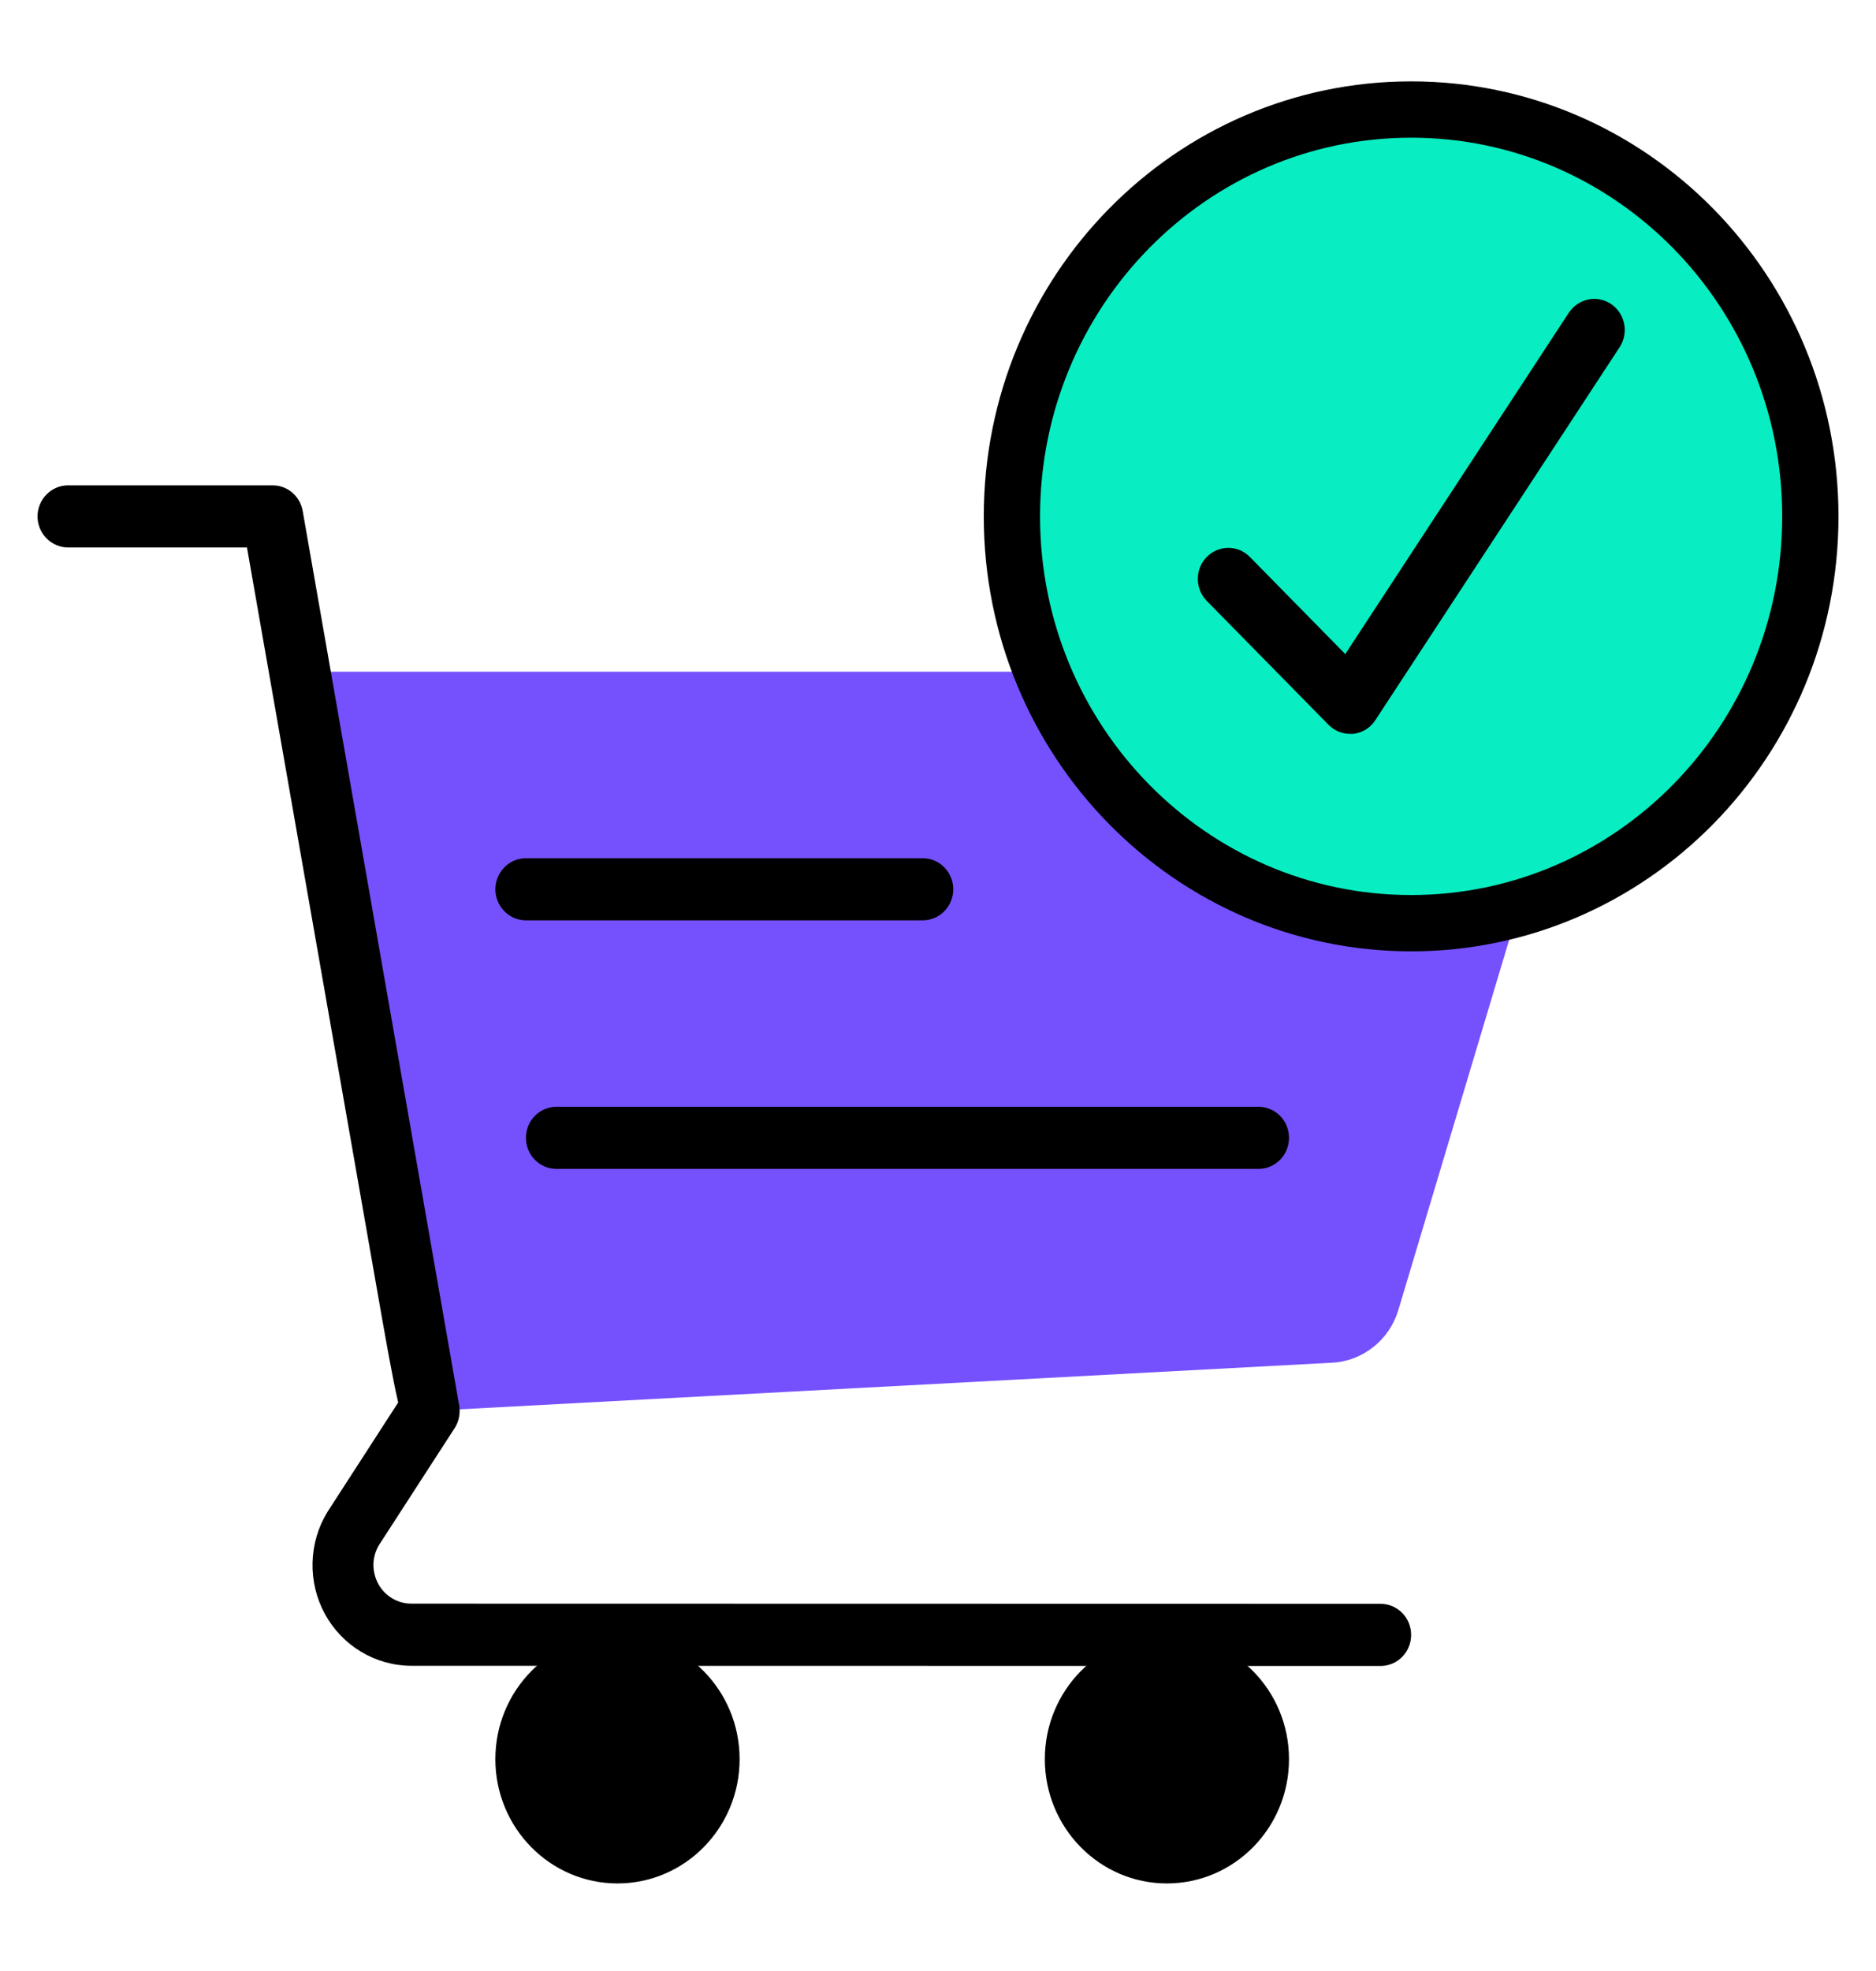
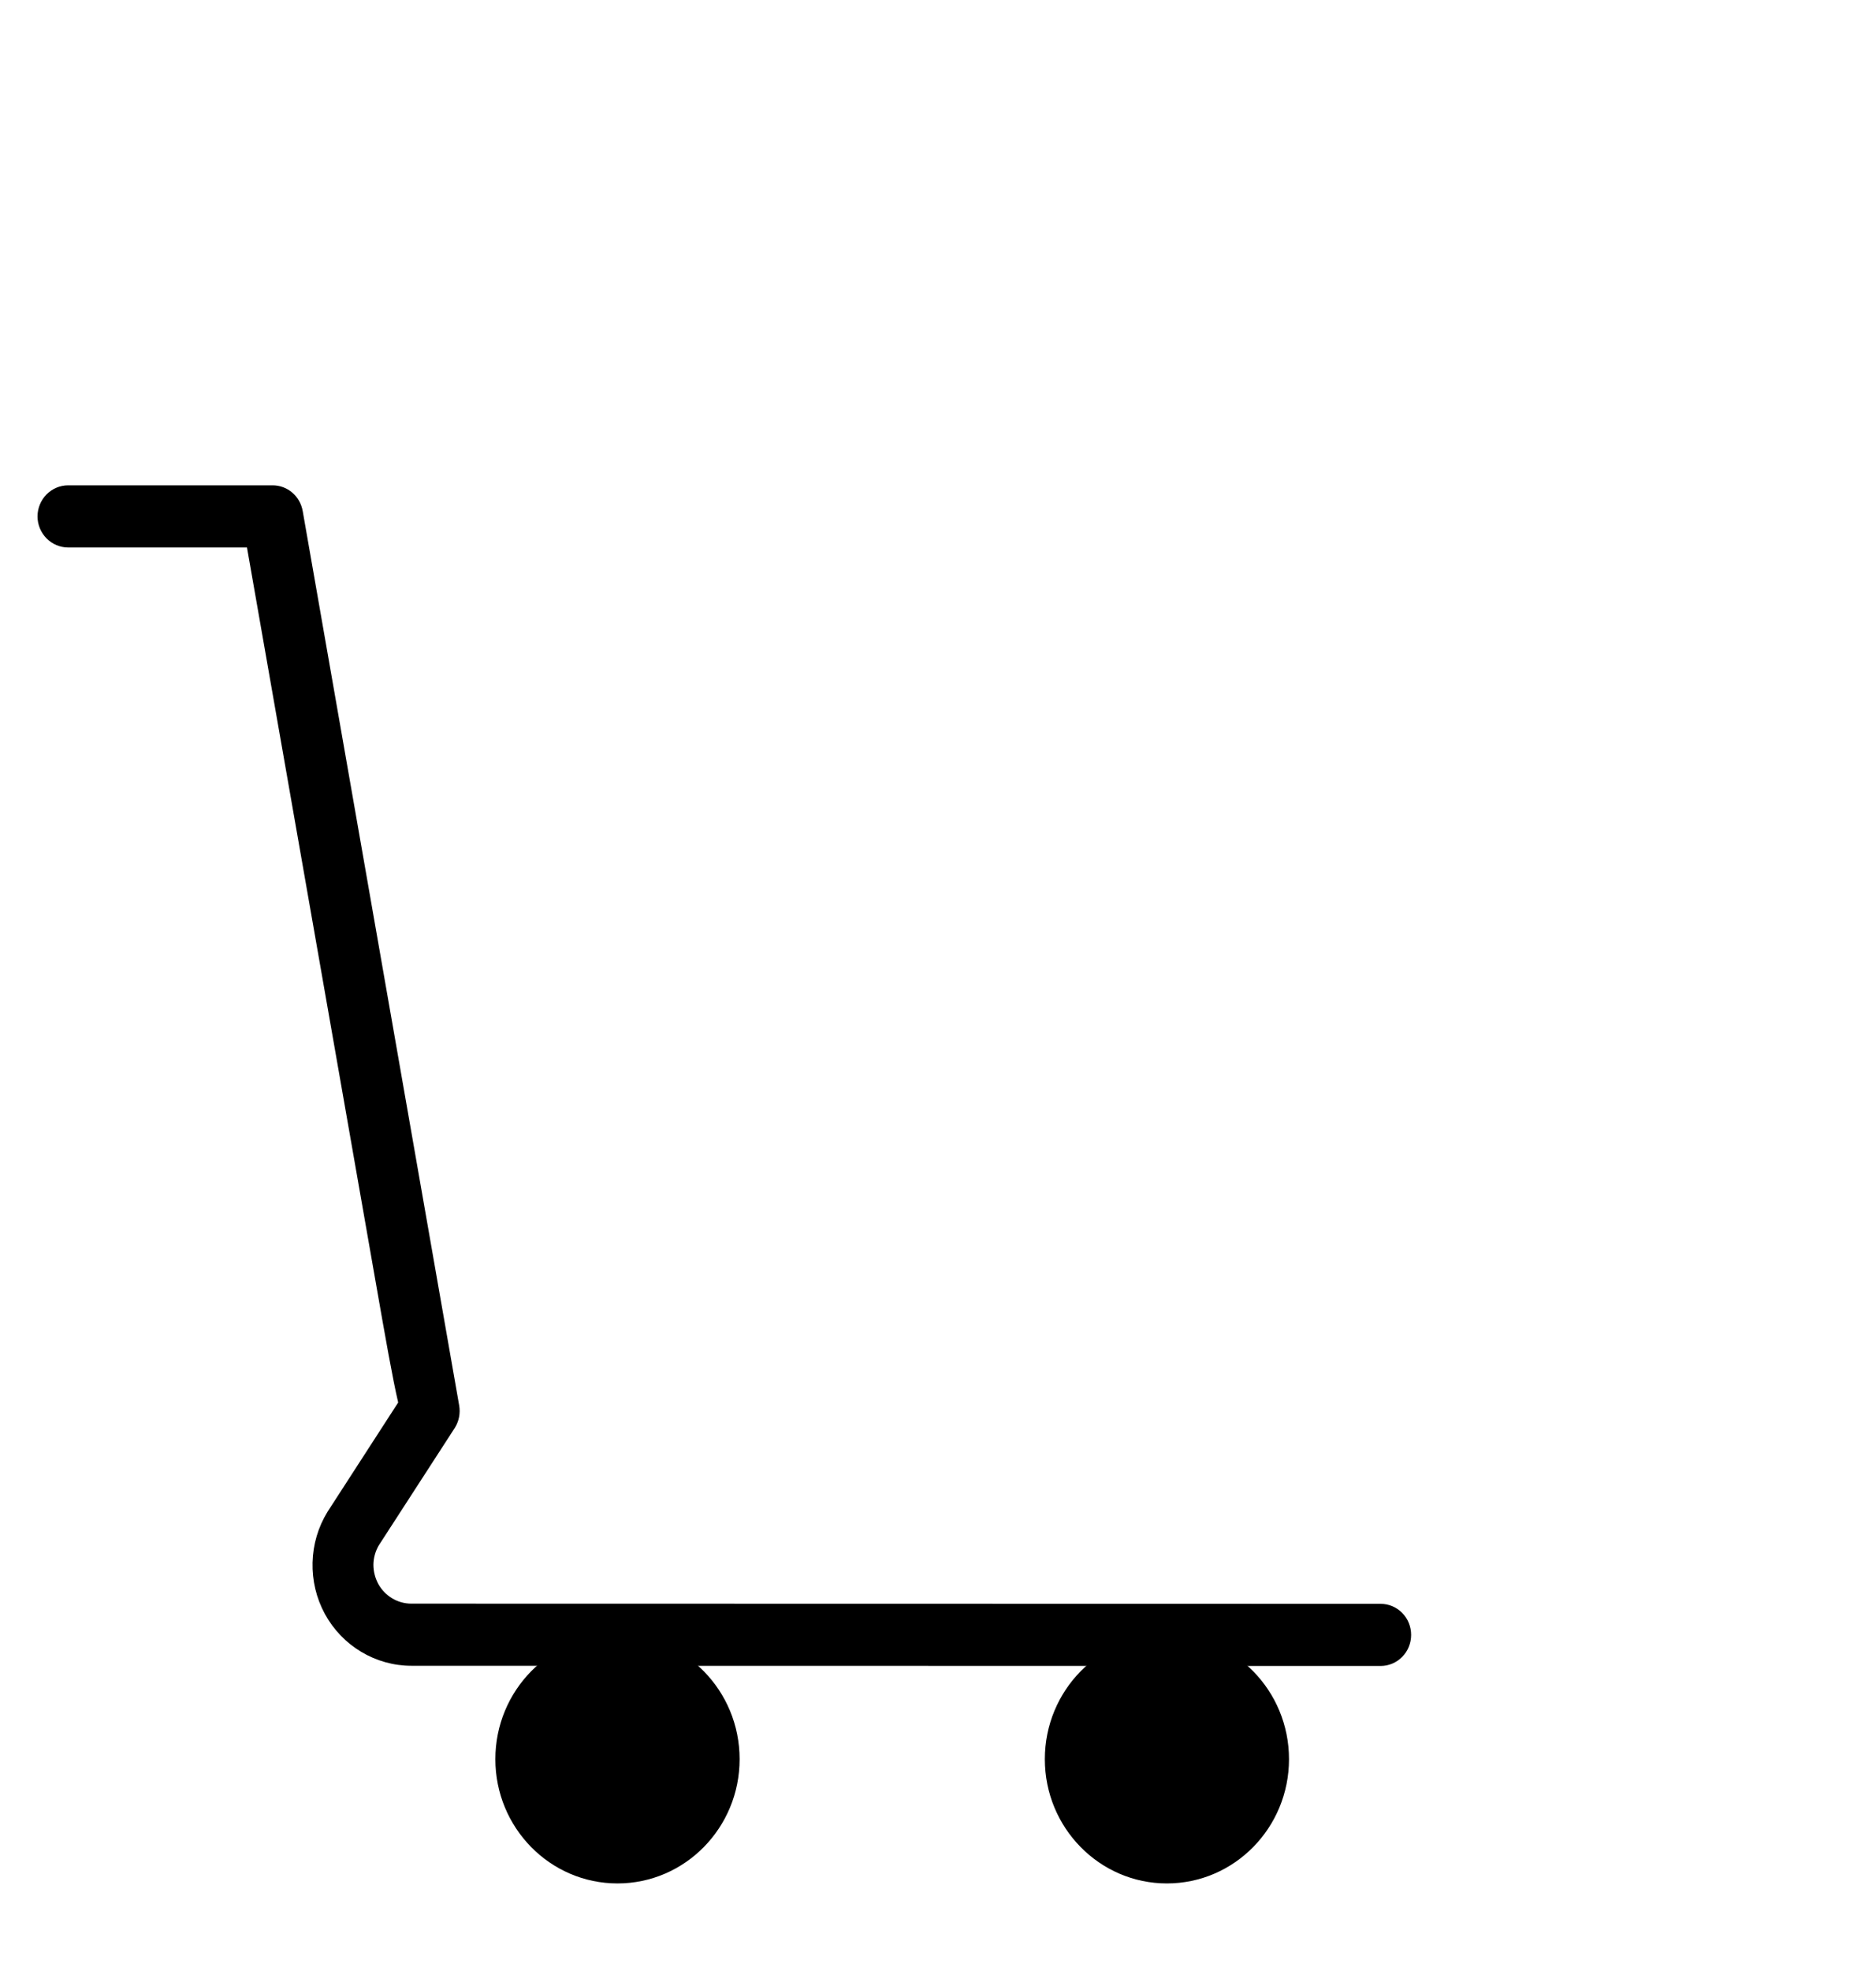
<svg xmlns="http://www.w3.org/2000/svg" width="20" height="21" viewBox="0 0 20 21" fill="none">
-   <path d="M3.199 7.157H10.791L16.089 10.014L14.908 13.957C14.861 14.113 14.769 14.251 14.642 14.351C14.516 14.452 14.362 14.511 14.202 14.519L4.576 15.033L3.199 7.157Z" fill="#7551FD" />
  <path d="M6.583 20.067C7.302 20.067 7.885 19.474 7.885 18.743C7.885 18.012 7.302 17.419 6.583 17.419C5.864 17.419 5.281 18.012 5.281 18.743C5.281 19.474 5.864 20.067 6.583 20.067Z" fill="black" />
  <path d="M12.44 20.067C13.159 20.067 13.742 19.474 13.742 18.743C13.742 18.012 13.159 17.419 12.44 17.419C11.722 17.419 11.139 18.012 11.139 18.743C11.139 19.474 11.722 20.067 12.44 20.067Z" fill="black" />
-   <path d="M19.3 5.502C19.3 7.9 17.39 9.836 15.044 9.836C12.698 9.836 10.788 7.9 10.788 5.502C10.788 3.103 12.698 1.167 15.044 1.167C17.39 1.167 19.3 3.103 19.3 5.502Z" fill="#08EEC2" stroke="black" stroke-width="0.6" />
-   <path d="M9.837 9.806H5.607C5.52 9.806 5.438 9.771 5.377 9.709C5.316 9.647 5.281 9.562 5.281 9.475C5.281 9.387 5.316 9.303 5.377 9.241C5.438 9.178 5.52 9.144 5.607 9.144H9.837C9.923 9.144 10.006 9.178 10.067 9.241C10.128 9.303 10.163 9.387 10.163 9.475C10.163 9.562 10.128 9.647 10.067 9.709C10.006 9.771 9.923 9.806 9.837 9.806ZM13.417 12.454H5.932C5.846 12.454 5.763 12.419 5.702 12.357C5.641 12.295 5.607 12.211 5.607 12.123C5.607 12.035 5.641 11.951 5.702 11.889C5.763 11.827 5.846 11.792 5.932 11.792H13.417C13.503 11.792 13.586 11.827 13.647 11.889C13.708 11.951 13.742 12.035 13.742 12.123C13.742 12.211 13.708 12.295 13.647 12.357C13.586 12.419 13.503 12.454 13.417 12.454Z" fill="black" />
-   <path d="M14.393 7.819C14.306 7.819 14.224 7.784 14.163 7.722L12.861 6.398C12.802 6.336 12.769 6.252 12.77 6.165C12.77 6.078 12.805 5.995 12.865 5.934C12.925 5.873 13.007 5.838 13.092 5.837C13.178 5.836 13.26 5.87 13.321 5.93L14.342 6.969L16.725 3.332C16.749 3.296 16.779 3.265 16.815 3.241C16.851 3.216 16.89 3.2 16.932 3.191C16.974 3.182 17.017 3.182 17.059 3.191C17.101 3.199 17.141 3.216 17.177 3.24C17.212 3.264 17.243 3.295 17.267 3.332C17.29 3.368 17.307 3.408 17.315 3.451C17.324 3.493 17.324 3.537 17.315 3.58C17.307 3.623 17.291 3.663 17.267 3.699L14.663 7.672C14.637 7.713 14.602 7.747 14.561 7.773C14.519 7.798 14.473 7.814 14.425 7.819H14.393Z" fill="black" />
  <path d="M14.719 17.75L4.385 17.748C4.197 17.748 4.012 17.696 3.85 17.599C3.688 17.502 3.554 17.362 3.463 17.195C3.372 17.027 3.327 16.838 3.332 16.647C3.337 16.455 3.392 16.269 3.492 16.107L4.245 14.943C4.185 14.686 4.112 14.271 3.995 13.602L2.633 5.833H0.726C0.64 5.833 0.557 5.798 0.496 5.736C0.435 5.674 0.4 5.59 0.4 5.502C0.4 5.414 0.435 5.33 0.496 5.268C0.557 5.206 0.64 5.171 0.726 5.171H2.906C2.983 5.171 3.057 5.198 3.115 5.248C3.174 5.298 3.213 5.367 3.227 5.444C3.227 5.444 4.88 14.888 4.895 14.973C4.91 15.057 4.893 15.144 4.847 15.216L4.039 16.464C4.002 16.526 3.982 16.598 3.981 16.67C3.981 16.743 3.999 16.814 4.034 16.878C4.069 16.941 4.12 16.993 4.182 17.03C4.244 17.067 4.314 17.086 4.385 17.086L14.719 17.088C14.805 17.088 14.888 17.123 14.949 17.185C15.01 17.247 15.044 17.331 15.044 17.419C15.044 17.507 15.01 17.591 14.949 17.653C14.888 17.715 14.805 17.75 14.719 17.75Z" fill="black" />
</svg>